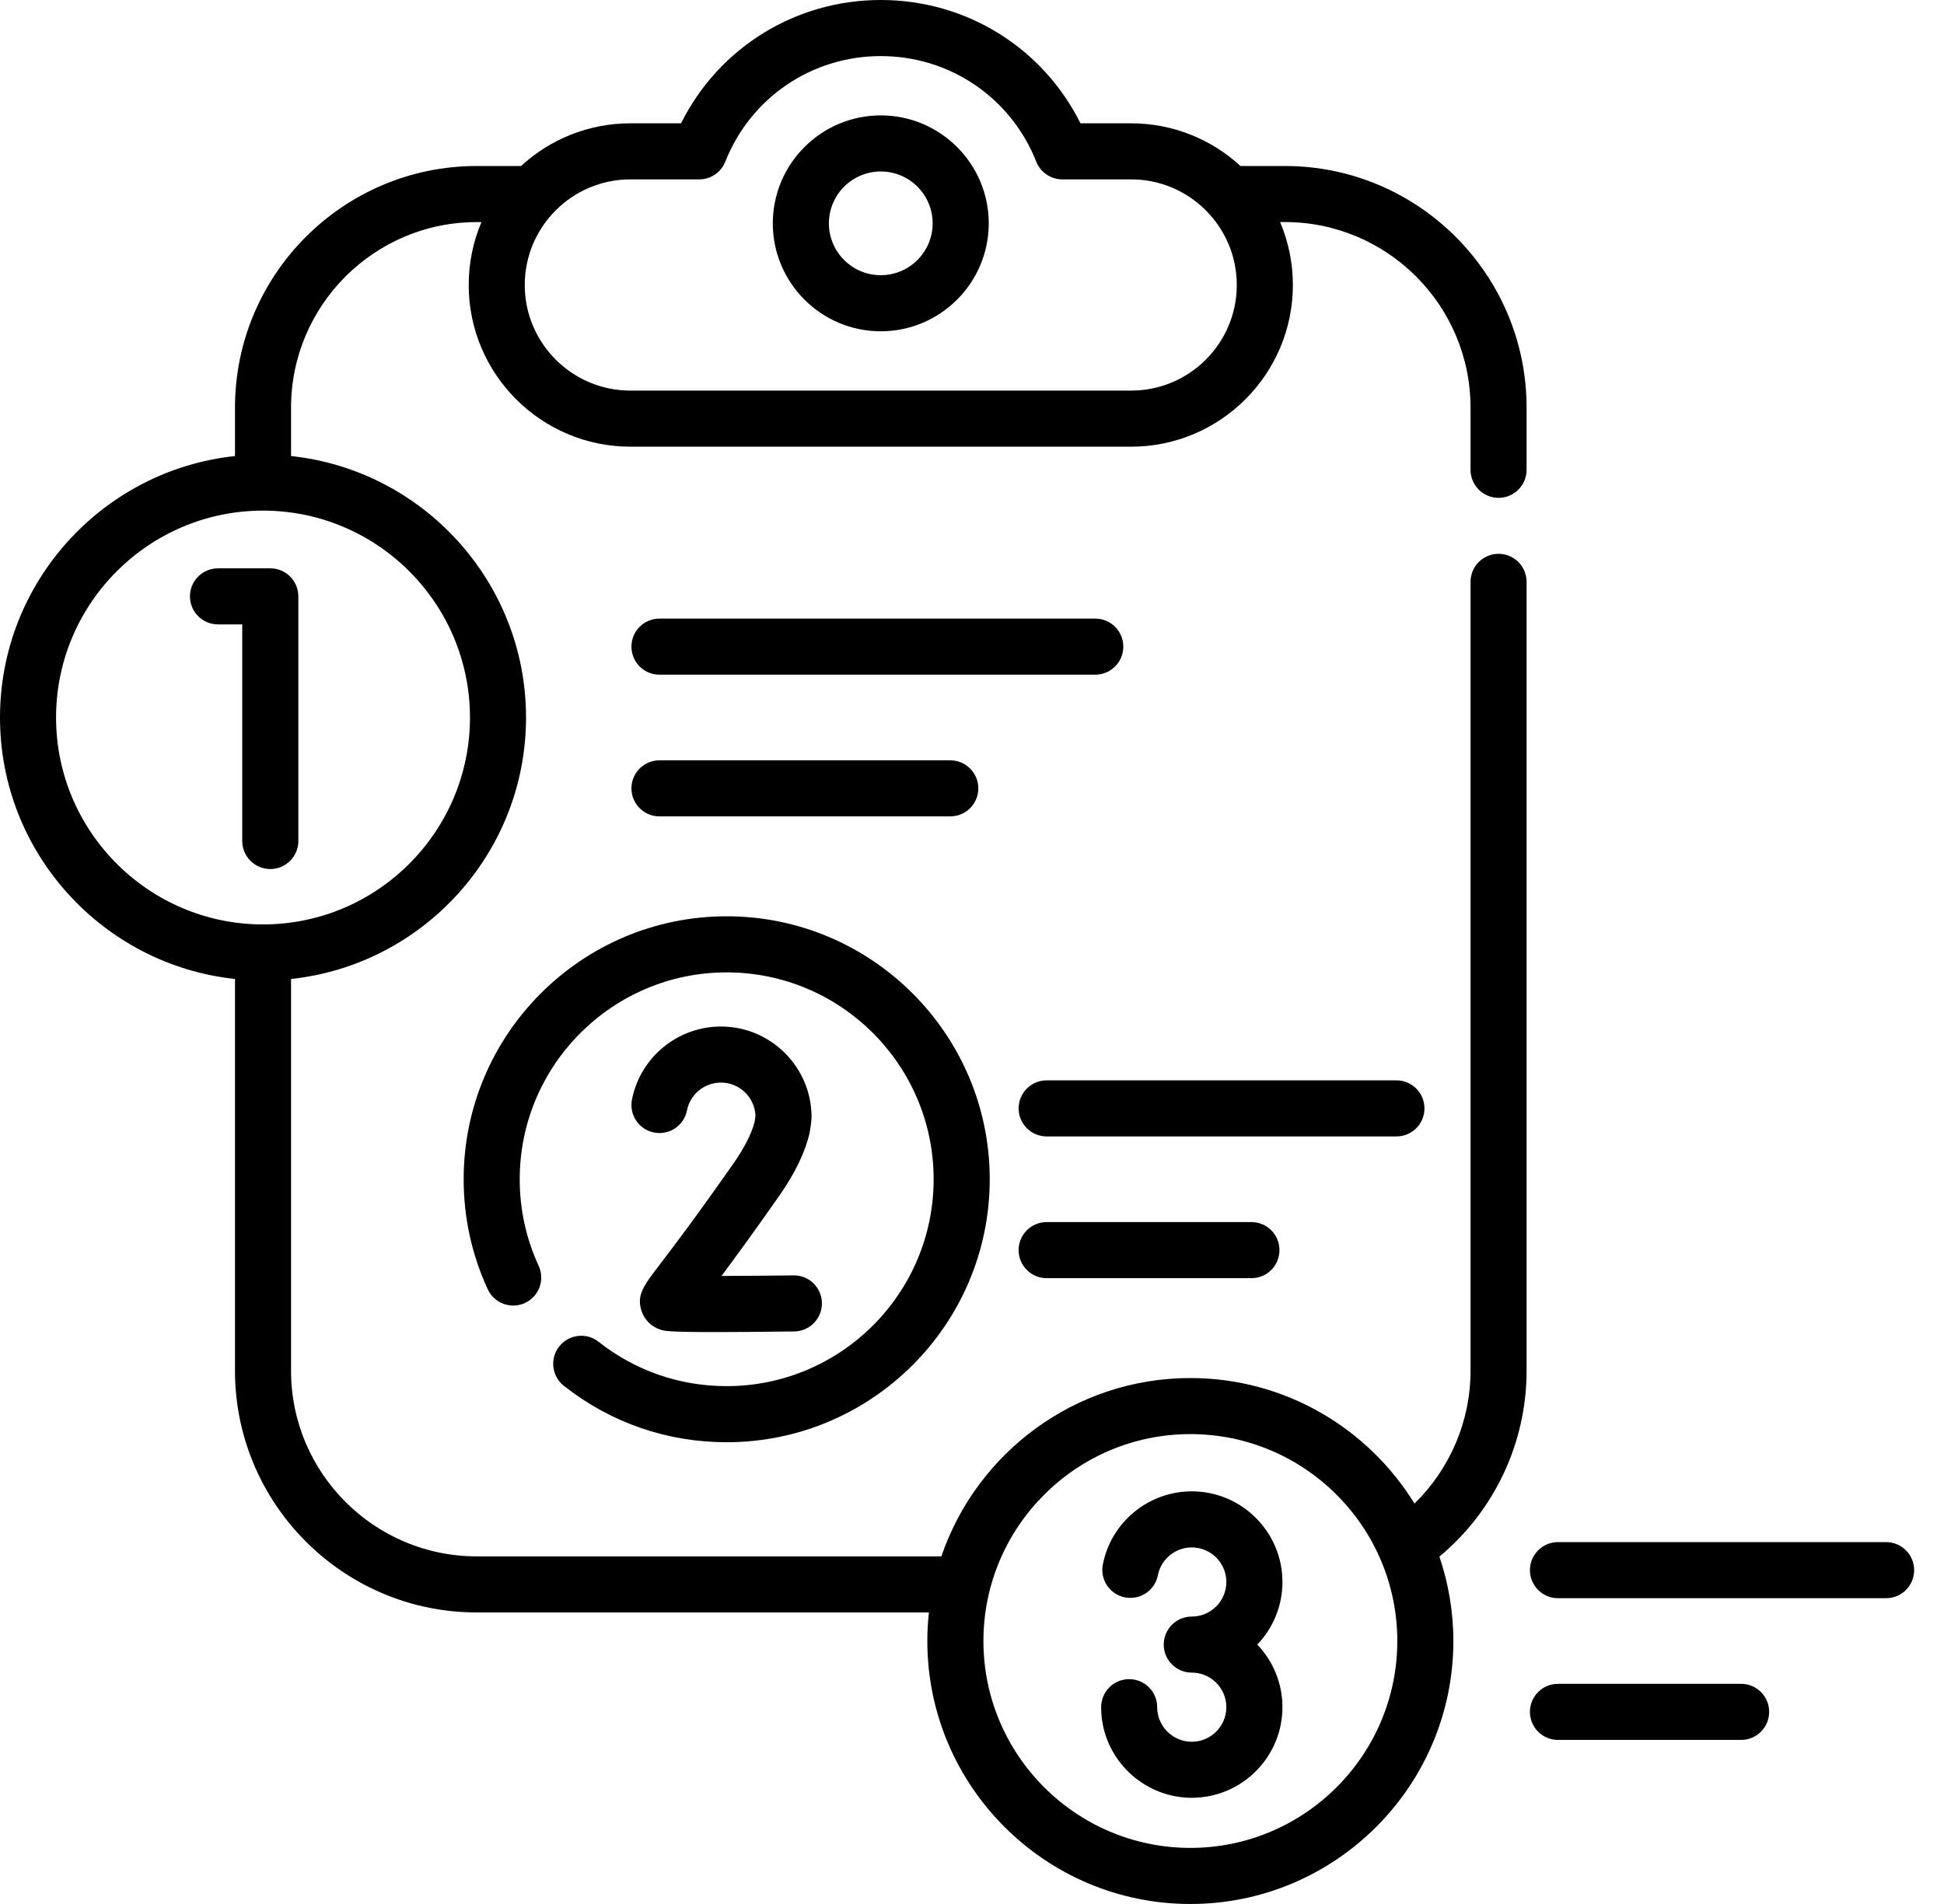
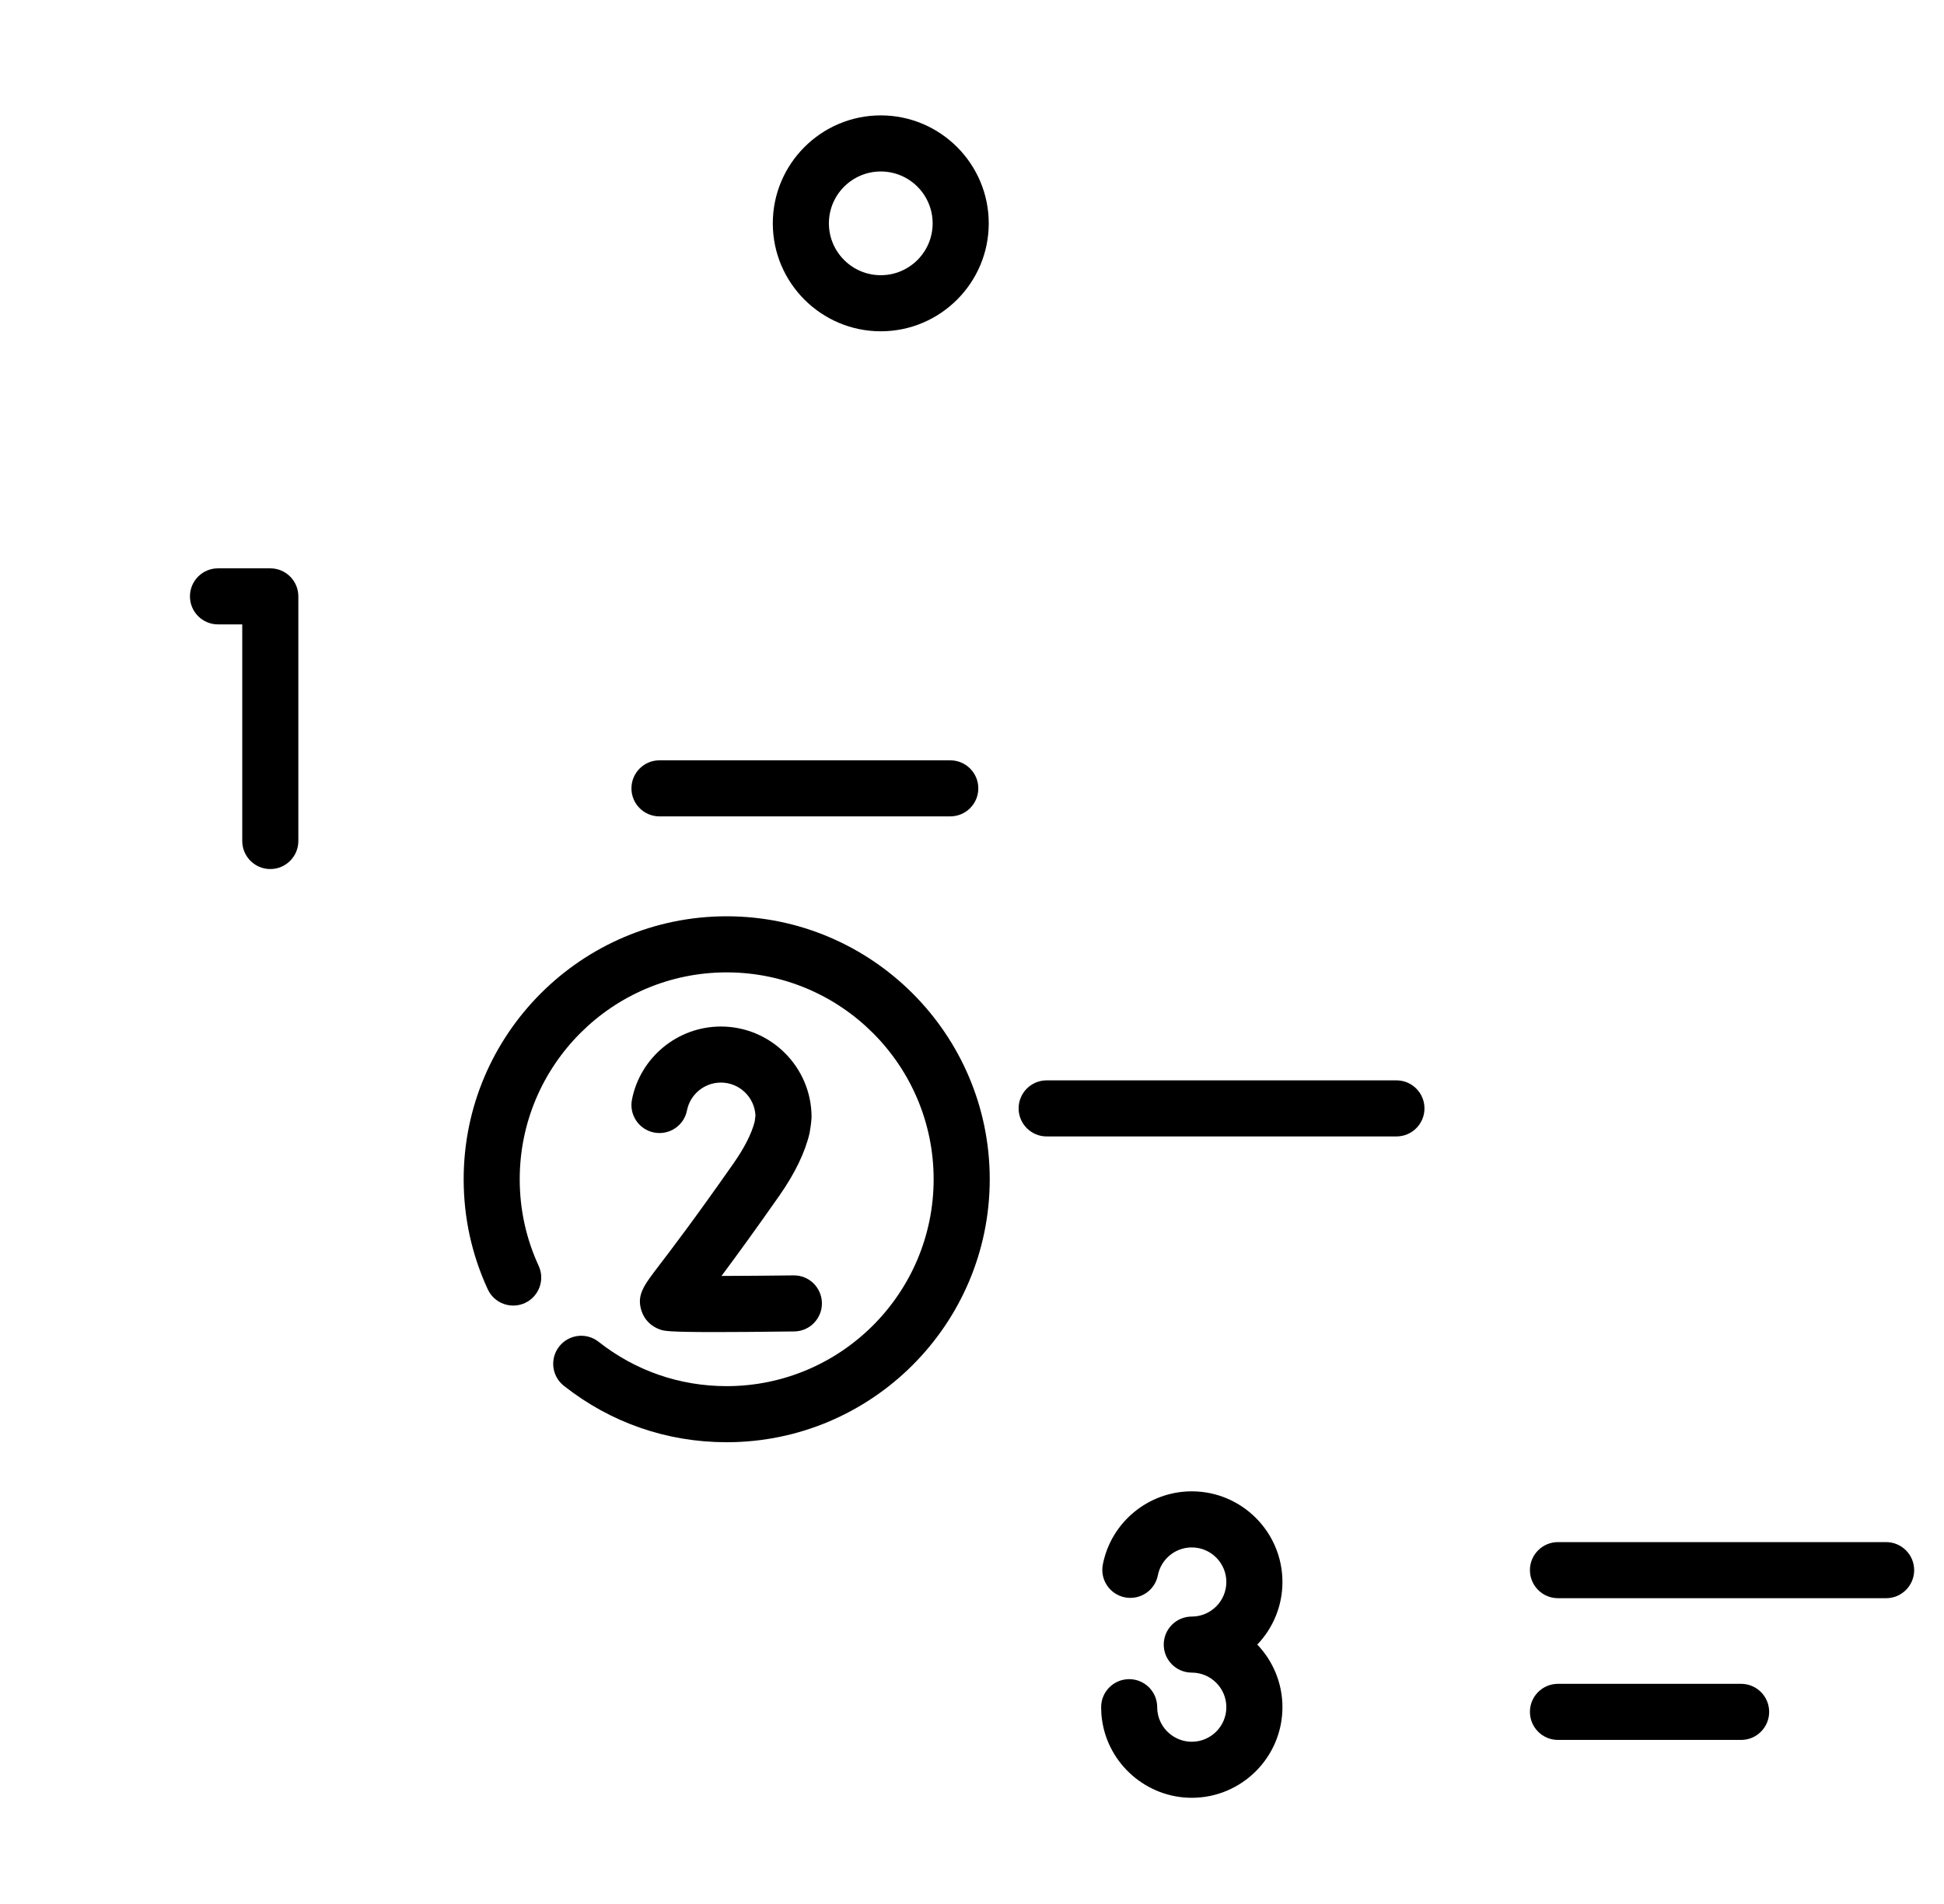
<svg xmlns="http://www.w3.org/2000/svg" width="49" height="48" viewBox="0 0 49 48" fill="none">
-   <path d="M32.387 4.185H31.267C30.541 3.517 29.573 3.109 28.512 3.109H27.235C26.285 1.205 24.359 0 22.201 0C20.043 0 18.116 1.205 17.166 3.109H15.89C14.828 3.109 13.86 3.517 13.133 4.185H12.015C8.656 4.185 5.923 6.918 5.923 10.277V11.497C2.598 11.851 0 14.672 0 18.089C0 21.505 2.598 24.326 5.923 24.68V34.557C5.923 37.916 8.656 40.65 12.015 40.65H23.414C23.388 40.887 23.374 41.127 23.374 41.37C23.374 45.026 26.348 48 30.004 48C33.659 48 36.633 45.026 36.633 41.37C36.633 40.626 36.508 39.911 36.281 39.243C37.667 38.09 38.479 36.377 38.479 34.557V14.669C38.479 14.279 38.163 13.962 37.772 13.962C37.382 13.962 37.066 14.279 37.066 14.669V34.557C37.066 35.828 36.548 37.032 35.653 37.905C34.485 36.008 32.39 34.741 30.003 34.741C27.095 34.741 24.619 36.625 23.728 39.236H12.015C9.435 39.236 7.336 37.137 7.336 34.557V24.68C10.661 24.326 13.259 21.505 13.259 18.089C13.259 14.672 10.661 11.851 7.336 11.497V10.277C7.336 7.698 9.435 5.599 12.015 5.599H12.135C11.928 6.087 11.814 6.623 11.814 7.185C11.814 9.432 13.642 11.261 15.89 11.261H28.512C30.759 11.261 32.588 9.432 32.588 7.185C32.588 6.622 32.473 6.086 32.266 5.598H32.387C34.967 5.598 37.066 7.697 37.066 10.278V11.844C37.066 12.234 37.382 12.551 37.773 12.551C38.163 12.551 38.479 12.234 38.479 11.844V10.278C38.479 6.918 35.746 4.185 32.387 4.185ZM30.004 36.154C32.88 36.154 35.22 38.494 35.22 41.37C35.22 44.246 32.88 46.586 30.004 46.586C27.128 46.586 24.788 44.246 24.788 41.37C24.788 38.494 27.128 36.154 30.004 36.154ZM11.846 18.089C11.846 20.965 9.506 23.305 6.63 23.305C3.753 23.305 1.413 20.965 1.413 18.089C1.413 15.213 3.753 12.873 6.63 12.873C9.506 12.873 11.846 15.213 11.846 18.089ZM28.512 9.847H15.89C14.421 9.847 13.227 8.653 13.227 7.185C13.227 5.717 14.421 4.522 15.89 4.522H17.624C17.914 4.522 18.174 4.346 18.281 4.076C18.923 2.459 20.461 1.414 22.201 1.414C23.94 1.414 25.479 2.459 26.12 4.076C26.227 4.346 26.488 4.522 26.777 4.522H28.512C29.98 4.522 31.174 5.717 31.174 7.185C31.174 8.653 29.98 9.847 28.512 9.847Z" fill="black" />
  <path d="M22.201 2.909C20.7 2.909 19.479 4.13 19.479 5.631C19.479 7.131 20.7 8.352 22.201 8.352C23.701 8.352 24.922 7.131 24.922 5.631C24.922 4.13 23.701 2.909 22.201 2.909ZM22.201 6.938C21.48 6.938 20.893 6.352 20.893 5.631C20.893 4.909 21.48 4.323 22.201 4.323C22.922 4.323 23.508 4.909 23.508 5.631C23.508 6.352 22.922 6.938 22.201 6.938Z" fill="black" />
  <path d="M4.788 15.035C4.788 15.425 5.104 15.741 5.495 15.741H6.106V21.202C6.106 21.592 6.423 21.909 6.813 21.909C7.203 21.909 7.52 21.592 7.52 21.202V15.035C7.52 14.644 7.203 14.328 6.813 14.328H5.495C5.104 14.328 4.788 14.644 4.788 15.035Z" fill="black" />
  <path d="M20.407 28.562C20.426 28.46 20.453 28.267 20.456 28.164C20.456 26.904 19.431 25.879 18.171 25.879C17.082 25.879 16.139 26.654 15.929 27.721C15.854 28.105 16.103 28.476 16.486 28.551C16.869 28.626 17.241 28.377 17.316 27.994C17.396 27.587 17.756 27.292 18.171 27.292C18.639 27.292 19.021 27.662 19.042 28.125L19.023 28.274C18.946 28.578 18.765 28.935 18.484 29.336C17.507 30.732 16.924 31.495 16.611 31.905C16.223 32.413 16.046 32.645 16.166 33.036C16.237 33.266 16.411 33.443 16.644 33.52C16.738 33.552 16.829 33.582 18.027 33.582C18.498 33.582 19.14 33.577 20.02 33.566C20.41 33.561 20.722 33.241 20.717 32.85C20.712 32.46 20.393 32.147 20.002 32.153C19.384 32.16 18.73 32.166 18.186 32.167C18.527 31.709 19.002 31.061 19.642 30.146C20.037 29.582 20.294 29.049 20.407 28.562Z" fill="black" />
  <path d="M14.096 33.944C13.854 34.25 13.906 34.695 14.213 34.937C15.392 35.867 16.811 36.359 18.316 36.359C21.972 36.359 24.947 33.385 24.947 29.729C24.947 26.074 21.972 23.1 18.316 23.1C14.661 23.1 11.687 26.074 11.687 29.729C11.687 30.697 11.891 31.63 12.294 32.503C12.457 32.857 12.877 33.012 13.232 32.849C13.586 32.685 13.741 32.265 13.577 31.911C13.261 31.225 13.1 30.491 13.1 29.729C13.1 26.853 15.44 24.514 18.316 24.514C21.193 24.514 23.533 26.853 23.533 29.729C23.533 32.605 21.193 34.945 18.316 34.945C17.132 34.945 16.016 34.558 15.088 33.827C14.782 33.585 14.337 33.638 14.096 33.944Z" fill="black" />
  <path d="M30.04 43.91C29.607 43.91 29.236 43.588 29.177 43.161C29.171 43.121 29.168 43.08 29.168 43.038C29.168 42.648 28.852 42.332 28.462 42.332C28.071 42.332 27.755 42.648 27.755 43.038C27.755 43.145 27.762 43.252 27.777 43.356C27.933 44.478 28.906 45.323 30.04 45.323C31.299 45.323 32.325 44.298 32.325 43.038C32.325 42.427 32.083 41.871 31.691 41.46C32.083 41.05 32.325 40.494 32.325 39.882C32.325 38.622 31.299 37.597 30.04 37.597C28.95 37.597 28.007 38.372 27.798 39.44C27.722 39.823 27.972 40.195 28.355 40.27C28.738 40.345 29.11 40.096 29.185 39.713C29.265 39.306 29.624 39.011 30.04 39.011C30.52 39.011 30.911 39.402 30.911 39.882C30.911 40.363 30.52 40.754 30.04 40.754C29.649 40.754 29.333 41.07 29.333 41.461C29.333 41.851 29.649 42.167 30.04 42.167C30.52 42.167 30.911 42.558 30.911 43.039C30.911 43.519 30.52 43.91 30.04 43.91Z" fill="black" />
-   <path d="M28.314 16.302C28.314 15.912 27.997 15.595 27.607 15.595H16.622C16.232 15.595 15.916 15.912 15.916 16.302C15.916 16.692 16.232 17.009 16.622 17.009H27.607C27.997 17.009 28.314 16.692 28.314 16.302Z" fill="black" />
  <path d="M23.952 20.581C24.343 20.581 24.659 20.265 24.659 19.875C24.659 19.484 24.343 19.168 23.952 19.168H16.622C16.232 19.168 15.916 19.484 15.916 19.875C15.916 20.265 16.232 20.581 16.622 20.581H23.952Z" fill="black" />
  <path d="M35.905 27.943C35.905 27.553 35.589 27.236 35.198 27.236H26.382C25.992 27.236 25.675 27.553 25.675 27.943C25.675 28.333 25.992 28.65 26.382 28.65H35.198C35.589 28.65 35.905 28.333 35.905 27.943Z" fill="black" />
-   <path d="M26.382 30.809C25.992 30.809 25.675 31.125 25.675 31.516C25.675 31.906 25.992 32.223 26.382 32.223H31.544C31.934 32.223 32.25 31.906 32.25 31.516C32.25 31.125 31.934 30.809 31.544 30.809H26.382Z" fill="black" />
  <path d="M47.541 38.877H39.27C38.879 38.877 38.563 39.194 38.563 39.584C38.563 39.974 38.879 40.291 39.27 40.291H47.541C47.931 40.291 48.248 39.974 48.248 39.584C48.248 39.194 47.931 38.877 47.541 38.877Z" fill="black" />
  <path d="M43.886 42.45H39.27C38.879 42.45 38.563 42.766 38.563 43.157C38.563 43.547 38.879 43.864 39.27 43.864H43.886C44.276 43.864 44.593 43.547 44.593 43.157C44.593 42.766 44.276 42.45 43.886 42.45Z" fill="black" />
</svg>